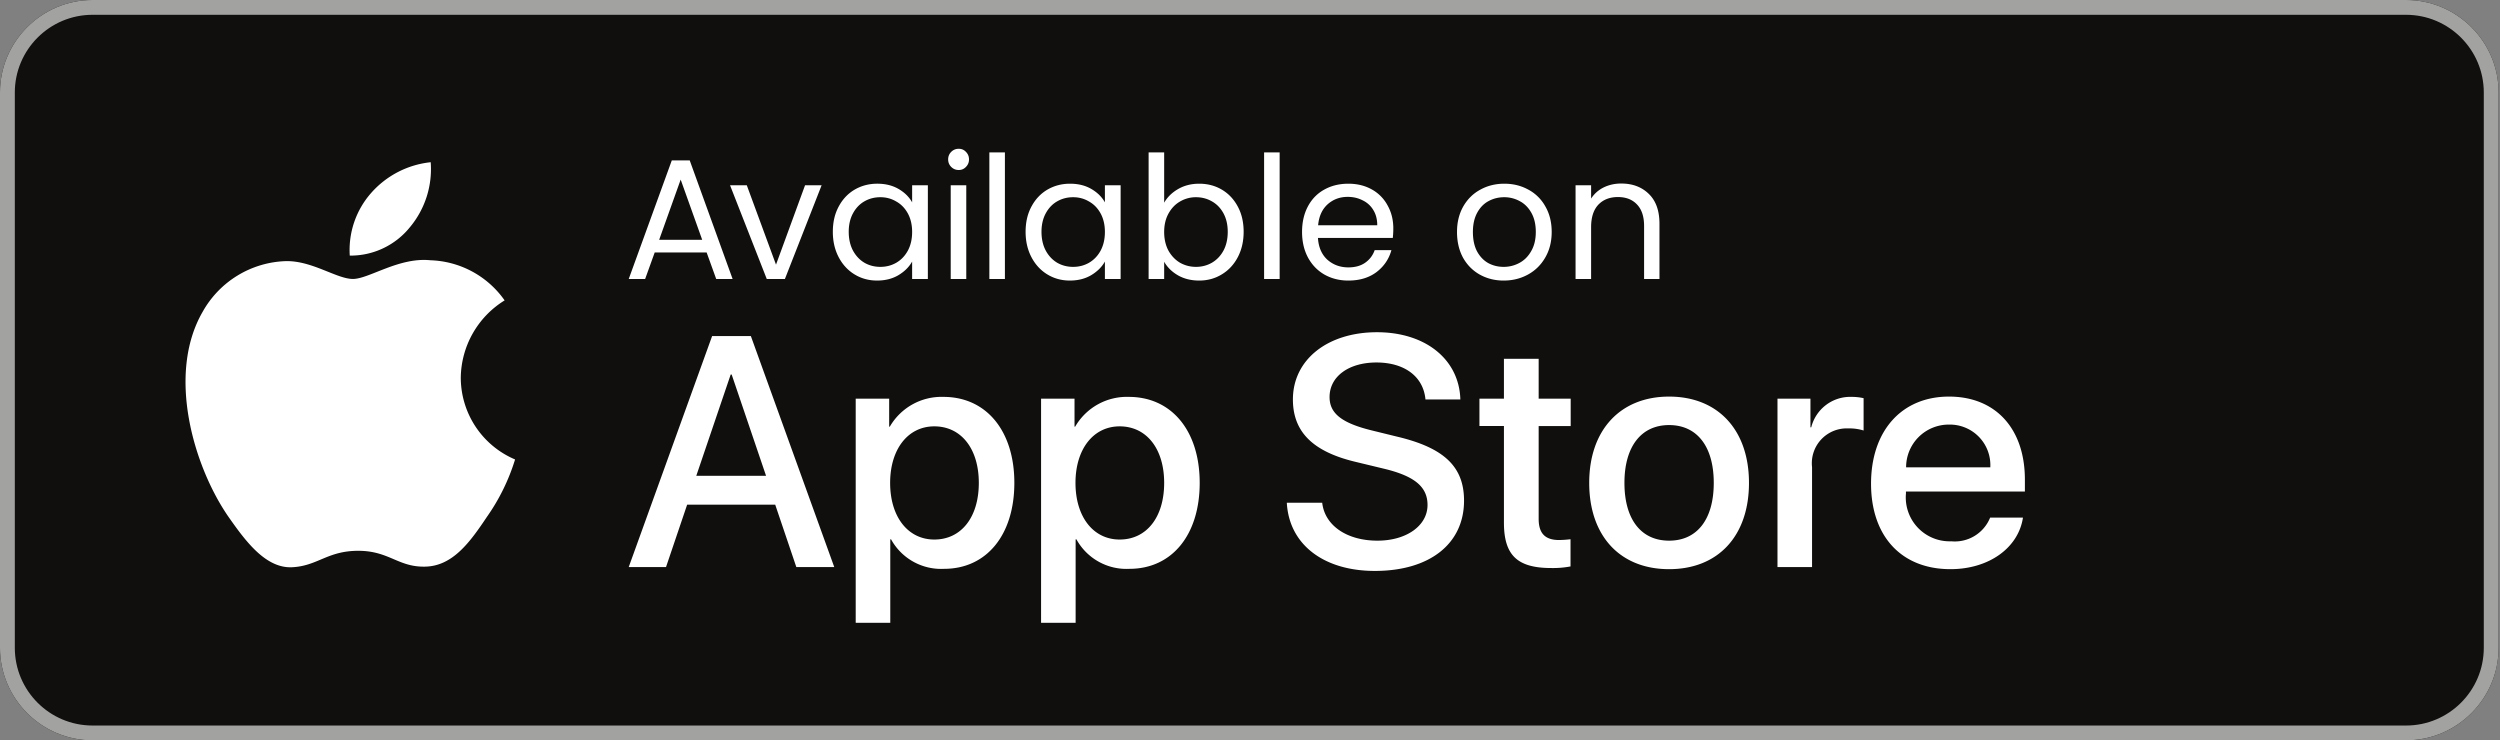
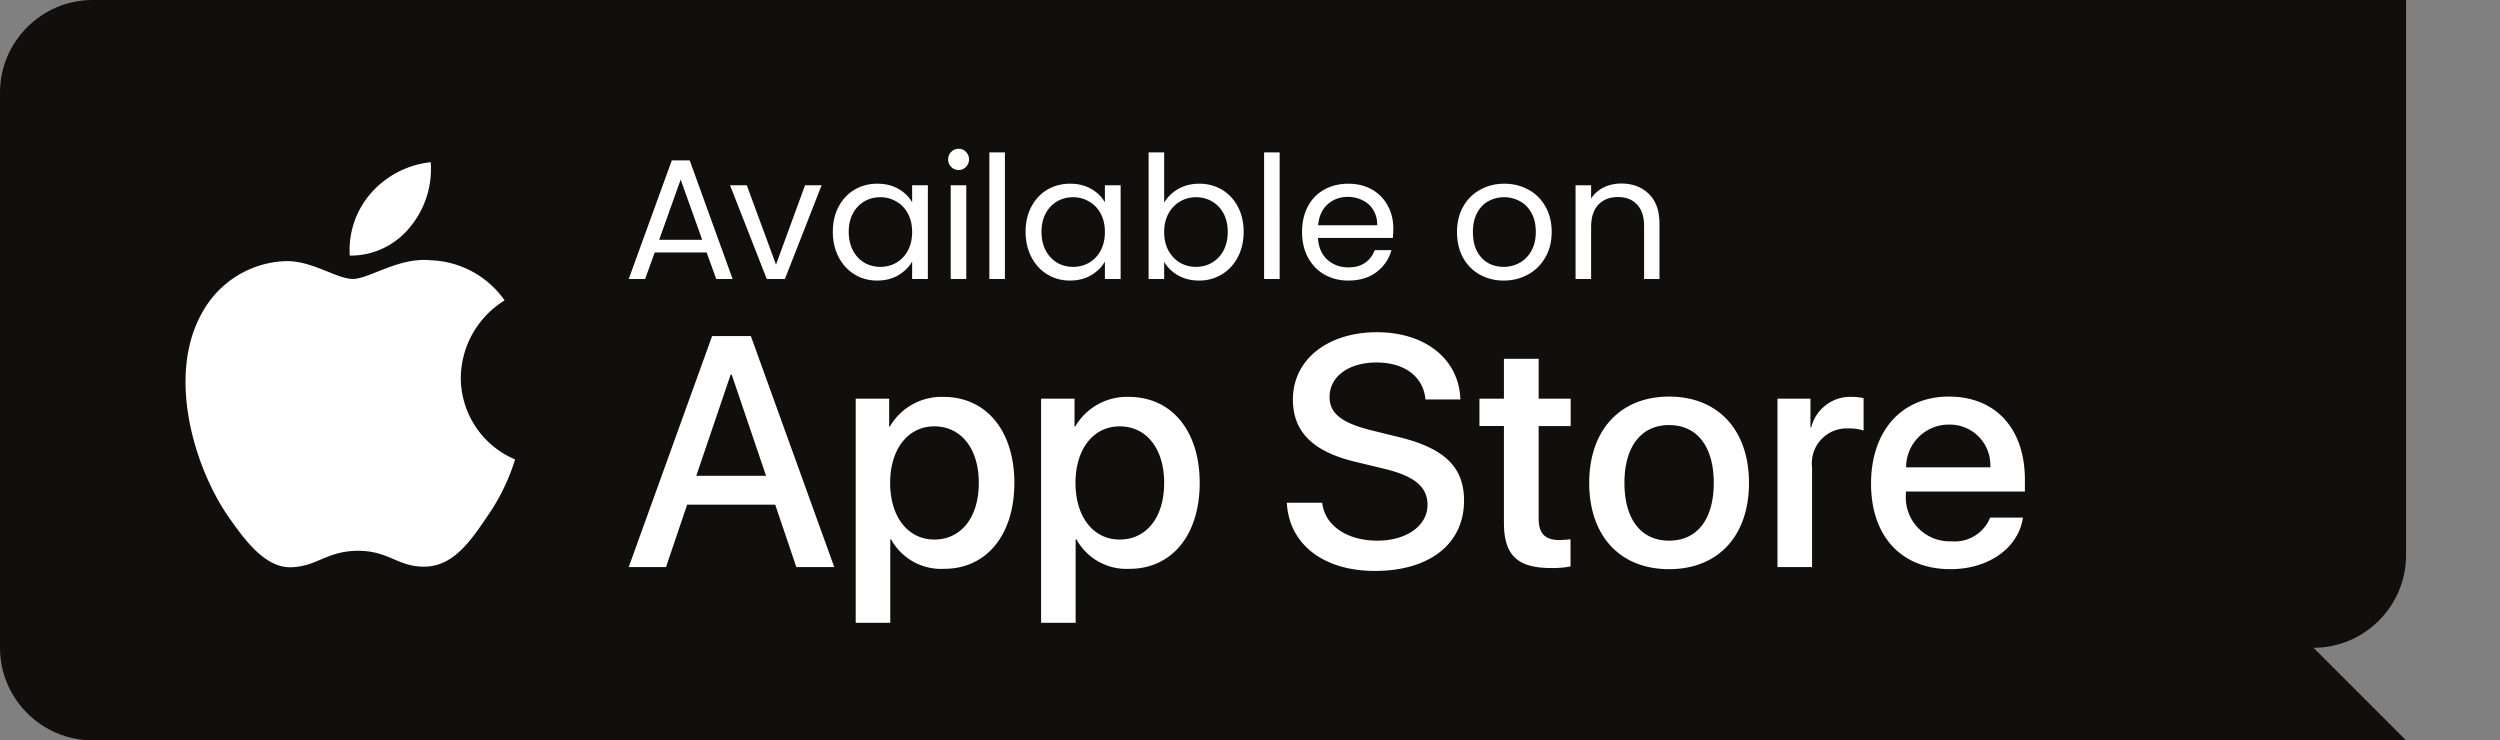
<svg xmlns="http://www.w3.org/2000/svg" width="672" height="199" fill="none">
  <rect width="100%" height="100%" fill="#808080" stroke="none" />
-   <path d="M646.75 199H24.875C11.194 199 0 187.806 0 174.125V24.875C0 11.194 11.194 0 24.875 0H646.75c13.681 0 24.875 11.194 24.875 24.875v149.25c0 13.681-11.194 24.875-24.875 24.875z" fill="#100f0d" />
-   <path d="M646.75 0H24.875C11.194 0 0 11.194 0 24.875v149.25C0 187.806 11.194 199 24.875 199H646.75c13.681 0 24.875-11.194 24.875-24.875V24.875C671.625 11.194 660.431 0 646.75 0zm0 3.978c11.522 0 20.895 9.375 20.895 20.897v149.25c0 11.522-9.373 20.897-20.895 20.897H24.875c-11.522 0-20.893-9.375-20.893-20.897V24.875c0-11.522 9.371-20.897 20.893-20.897H646.75z" fill="#a2a2a1" />
+   <path d="M646.75 199H24.875C11.194 199 0 187.806 0 174.125V24.875C0 11.194 11.194 0 24.875 0H646.75v149.25c0 13.681-11.194 24.875-24.875 24.875z" fill="#100f0d" />
  <path d="M123.859 101.506a24.75 24.75 0 0 1 11.783-20.76c-2.259-3.226-5.239-5.88-8.703-7.753a25.32 25.32 0 0 0-11.253-3.035c-8.396-.881-16.536 5.024-20.815 5.024-4.361 0-10.949-4.937-18.043-4.791-4.588.148-9.06 1.483-12.979 3.873a26.57 26.57 0 0 0-9.385 9.767c-9.67 16.742-2.457 41.347 6.806 54.88 4.634 6.627 10.051 14.029 17.138 13.767 6.935-.288 9.525-4.423 17.897-4.423 8.293 0 10.724 4.423 17.955 4.256 7.441-.121 12.13-6.656 16.602-13.346a54.81 54.81 0 0 0 7.592-15.462 23.92 23.92 0 0 1-10.609-8.801c-2.595-3.912-3.982-8.501-3.987-13.195zm-13.658-40.45a24.36 24.36 0 0 0 5.572-17.453c-6.199.651-11.925 3.614-16.037 8.298a23.18 23.18 0 0 0-4.532 7.834c-.981 2.884-1.384 5.933-1.187 8.973a20.5 20.5 0 0 0 16.184-7.652zm79.746 6.814h-13.965L173.41 75H169l11.576-31.878h4.824L196.93 75h-4.41l-2.573-7.13zm-1.194-3.404l-5.788-16.192-5.788 16.192h11.576zm19.837 6.67l7.81-21.344h4.455L210.979 75h-4.869l-9.877-25.208h4.502l7.855 21.344zm15.277-8.832c0-2.576.52-4.83 1.561-6.762 1.042-1.963 2.466-3.481 4.273-4.554 1.837-1.073 3.874-1.61 6.109-1.61 2.205 0 4.119.475 5.742 1.426s2.833 2.147 3.629 3.588v-4.6h4.227V75h-4.227v-4.692c-.826 1.472-2.067 2.699-3.72 3.68-1.624.951-3.522 1.426-5.697 1.426-2.235 0-4.257-.552-6.063-1.656s-3.231-2.653-4.273-4.646-1.561-4.263-1.561-6.808zm21.314.046c0-1.901-.382-3.557-1.148-4.968s-1.807-2.484-3.124-3.22c-1.286-.767-2.71-1.15-4.272-1.15s-2.986.368-4.272 1.104-2.312 1.809-3.078 3.22-1.148 3.067-1.148 4.968c0 1.932.382 3.619 1.148 5.06.766 1.411 1.792 2.499 3.078 3.266 1.286.736 2.71 1.104 4.272 1.104s2.986-.368 4.272-1.104c1.317-.767 2.358-1.855 3.124-3.266.766-1.441 1.148-3.113 1.148-5.014zm12.531-16.652c-.796 0-1.47-.276-2.021-.828s-.827-1.227-.827-2.024.276-1.472.827-2.024 1.225-.828 2.021-.828c.766 0 1.409.276 1.93.828.551.552.827 1.227.827 2.024s-.276 1.472-.827 2.024c-.521.552-1.164.828-1.93.828zm2.022 4.094V75h-4.181V49.792h4.181zm10.386-8.832V75h-4.181V40.96h4.181zm5.562 21.344c0-2.576.521-4.83 1.562-6.762 1.042-1.963 2.466-3.481 4.273-4.554 1.837-1.073 3.874-1.61 6.109-1.61 2.205 0 4.119.475 5.742 1.426s2.833 2.147 3.629 3.588v-4.6h4.227V75h-4.227v-4.692c-.826 1.472-2.067 2.699-3.721 3.68-1.623.951-3.521 1.426-5.696 1.426-2.235 0-4.257-.552-6.063-1.656s-3.231-2.653-4.273-4.646-1.562-4.263-1.562-6.808zm21.315.046c0-1.901-.382-3.557-1.148-4.968s-1.807-2.484-3.124-3.22c-1.286-.767-2.71-1.15-4.272-1.15s-2.986.368-4.272 1.104-2.312 1.809-3.078 3.22-1.148 3.067-1.148 4.968c0 1.932.382 3.619 1.148 5.06.766 1.411 1.792 2.499 3.078 3.266 1.286.736 2.71 1.104 4.272 1.104s2.986-.368 4.272-1.104c1.317-.767 2.358-1.855 3.124-3.266.766-1.441 1.148-3.113 1.148-5.014zm15.931-7.866c.857-1.503 2.113-2.729 3.767-3.68s3.537-1.426 5.65-1.426c2.266 0 4.303.537 6.11 1.61s3.23 2.591 4.272 4.554c1.041 1.932 1.562 4.186 1.562 6.762 0 2.545-.521 4.815-1.562 6.808s-2.481 3.542-4.318 4.646c-1.807 1.104-3.829 1.656-6.064 1.656-2.175 0-4.089-.475-5.742-1.426-1.623-.951-2.848-2.162-3.675-3.634V75h-4.181V40.96h4.181v13.524zm17.088 7.82c0-1.901-.382-3.557-1.148-4.968s-1.807-2.484-3.124-3.22c-1.286-.736-2.71-1.104-4.272-1.104a8.34 8.34 0 0 0-4.272 1.15c-1.286.736-2.328 1.825-3.124 3.266-.766 1.411-1.148 3.051-1.148 4.922 0 1.901.382 3.573 1.148 5.014.796 1.411 1.838 2.499 3.124 3.266 1.317.736 2.741 1.104 4.272 1.104 1.562 0 2.986-.368 4.272-1.104 1.317-.767 2.358-1.855 3.124-3.266.766-1.441 1.148-3.128 1.148-5.06zm13.955-21.344V75h-4.18V40.96h4.18zm30.553 20.47c0 .797-.046 1.641-.138 2.53h-20.12c.153 2.484.995 4.431 2.526 5.842 1.562 1.38 3.445 2.07 5.65 2.07 1.807 0 3.308-.414 4.502-1.242 1.225-.859 2.083-1.993 2.573-3.404h4.502c-.674 2.423-2.022 4.401-4.043 5.934-2.021 1.503-4.532 2.254-7.534 2.254-2.388 0-4.532-.537-6.431-1.61-1.868-1.073-3.338-2.591-4.41-4.554-1.072-1.993-1.608-4.293-1.608-6.9s.521-4.891 1.562-6.854 2.496-3.465 4.364-4.508c1.899-1.073 4.073-1.61 6.523-1.61 2.389 0 4.502.521 6.34 1.564a10.63 10.63 0 0 1 4.226 4.324c1.011 1.809 1.516 3.864 1.516 6.164zm-4.318-.874c0-1.595-.352-2.959-1.057-4.094a6.65 6.65 0 0 0-2.894-2.622c-1.194-.613-2.526-.92-3.996-.92-2.113 0-3.92.675-5.421 2.024-1.47 1.349-2.312 3.22-2.526 5.612h15.894zm33.981 14.858c-2.358 0-4.502-.537-6.432-1.61-1.898-1.073-3.399-2.591-4.501-4.554-1.072-1.993-1.608-4.293-1.608-6.9 0-2.576.551-4.845 1.653-6.808 1.134-1.993 2.665-3.511 4.594-4.554 1.93-1.073 4.089-1.61 6.477-1.61s4.548.537 6.478 1.61a11.29 11.29 0 0 1 4.547 4.508c1.133 1.963 1.7 4.247 1.7 6.854s-.582 4.907-1.746 6.9c-1.133 1.963-2.679 3.481-4.639 4.554s-4.135 1.61-6.523 1.61zm0-3.68a8.82 8.82 0 0 0 4.226-1.058c1.317-.705 2.373-1.763 3.17-3.174.826-1.411 1.24-3.128 1.24-5.152s-.398-3.741-1.194-5.152-1.838-2.453-3.124-3.128a8.56 8.56 0 0 0-4.181-1.058c-1.531 0-2.94.353-4.226 1.058-1.255.675-2.266 1.717-3.032 3.128s-1.148 3.128-1.148 5.152c0 2.055.367 3.787 1.102 5.198.766 1.411 1.777 2.469 3.032 3.174 1.256.675 2.634 1.012 4.135 1.012zm31.588-22.402c3.063 0 5.544.935 7.442 2.806 1.899 1.84 2.848 4.508 2.848 8.004V75h-4.134V60.74c0-2.515-.628-4.431-1.883-5.75-1.256-1.349-2.971-2.024-5.145-2.024-2.205 0-3.966.69-5.283 2.07-1.286 1.38-1.93 3.389-1.93 6.026V75h-4.18V49.792h4.18v3.588c.827-1.288 1.945-2.285 3.354-2.99 1.439-.705 3.016-1.058 4.731-1.058zm-227.4 86.314h-23.667l-5.684 16.783H169l22.417-62.093h10.415l22.417 62.093h-10.195l-5.679-16.783zm-21.216-7.744h18.76l-9.248-27.238h-.259l-9.253 27.238zm85.498 1.894c0 14.067-7.529 23.105-18.891 23.105a15.34 15.34 0 0 1-8.26-1.913c-2.519-1.401-4.593-3.482-5.984-6.007h-.215v22.422h-9.292v-60.246h8.995v7.529h.171a16.06 16.06 0 0 1 6.101-5.993c2.538-1.409 5.411-2.104 8.313-2.01 11.489 0 19.062 9.082 19.062 23.113zm-9.551 0c0-9.168-4.736-15.193-11.962-15.193-7.1 0-11.875 6.152-11.875 15.193 0 9.121 4.775 15.229 11.875 15.229 7.226 0 11.962-5.981 11.962-15.229zm59.373 0c0 14.067-7.529 23.105-18.892 23.105a15.34 15.34 0 0 1-8.259-1.913c-2.519-1.401-4.593-3.482-5.984-6.007h-.215v22.422h-9.289v-60.246h8.992v7.529h.171a16.06 16.06 0 0 1 6.101-5.993c2.538-1.409 5.411-2.104 8.313-2.01 11.489 0 19.062 9.082 19.062 23.113zm-9.551 0c0-9.168-4.736-15.193-11.963-15.193-7.099 0-11.875 6.152-11.875 15.193 0 9.121 4.776 15.229 11.875 15.229 7.227 0 11.963-5.981 11.963-15.229zm42.481 5.333c.688 6.157 6.67 10.2 14.844 10.2 7.832 0 13.466-4.043 13.466-9.595 0-4.819-3.398-7.705-11.445-9.682l-8.047-1.941c-11.401-2.754-16.694-8.086-16.694-16.738 0-10.713 9.336-18.072 22.592-18.072 13.12 0 22.115 7.358 22.417 18.072h-9.379c-.562-6.197-5.684-9.937-13.169-9.937s-12.608 3.784-12.608 9.292c0 4.39 3.272 6.973 11.275 8.95l6.84 1.68c12.74 3.012 18.033 8.132 18.033 17.214 0 11.616-9.253 18.892-23.97 18.892-13.77 0-23.066-7.105-23.667-18.335h9.512zm58.184-38.684v10.713h8.608v7.358h-8.608v24.959c0 3.877 1.723 5.683 5.507 5.683 1.022-.018 2.043-.089 3.057-.215v7.315a25.45 25.45 0 0 1-5.161.429c-9.165 0-12.739-3.442-12.739-12.221v-25.95h-6.583v-7.358h6.582V96.445h9.337zm13.588 33.352c0-14.246 8.389-23.196 21.47-23.196 13.125 0 21.475 8.95 21.475 23.196 0 14.282-8.306 23.193-21.475 23.193s-21.47-8.911-21.47-23.193zm33.477 0c0-9.773-4.478-15.54-12.007-15.54s-12.002 5.811-12.002 15.54c0 9.809 4.473 15.532 12.002 15.532s12.007-5.723 12.007-15.532zm17.129-22.641h8.862v7.705h.215c.6-2.406 2.009-4.533 3.992-6.022a10.79 10.79 0 0 1 6.897-2.156c1.07-.004 2.138.112 3.183.346v8.691a13 13 0 0 0-4.175-.561 9.35 9.35 0 0 0-3.945.698c-1.249.515-2.373 1.294-3.293 2.283s-1.614 2.167-2.036 3.451a9.35 9.35 0 0 0-.408 3.985v26.851h-9.292v-45.271zm65.986 31.977c-1.25 8.218-9.253 13.857-19.492 13.857-13.169 0-21.343-8.823-21.343-22.978 0-14.202 8.218-23.411 20.952-23.411 12.525 0 20.401 8.604 20.401 22.332v3.183h-31.973v.562a11.78 11.78 0 0 0 .612 4.923 11.79 11.79 0 0 0 2.583 4.236 11.78 11.78 0 0 0 4.097 2.798c1.549.632 3.214.926 4.886.865 2.195.206 4.399-.303 6.283-1.45a10.24 10.24 0 0 0 4.171-4.917h8.823zm-31.411-13.511h22.632c.083-1.498-.144-2.997-.667-4.404a10.88 10.88 0 0 0-2.374-3.768c-1.043-1.079-2.297-1.931-3.685-2.502s-2.878-.85-4.378-.818a11.46 11.46 0 0 0-4.414.856c-1.4.574-2.673 1.42-3.745 2.488a11.44 11.44 0 0 0-2.499 3.737 11.45 11.45 0 0 0-.87 4.411z" fill="#fff" />
</svg>